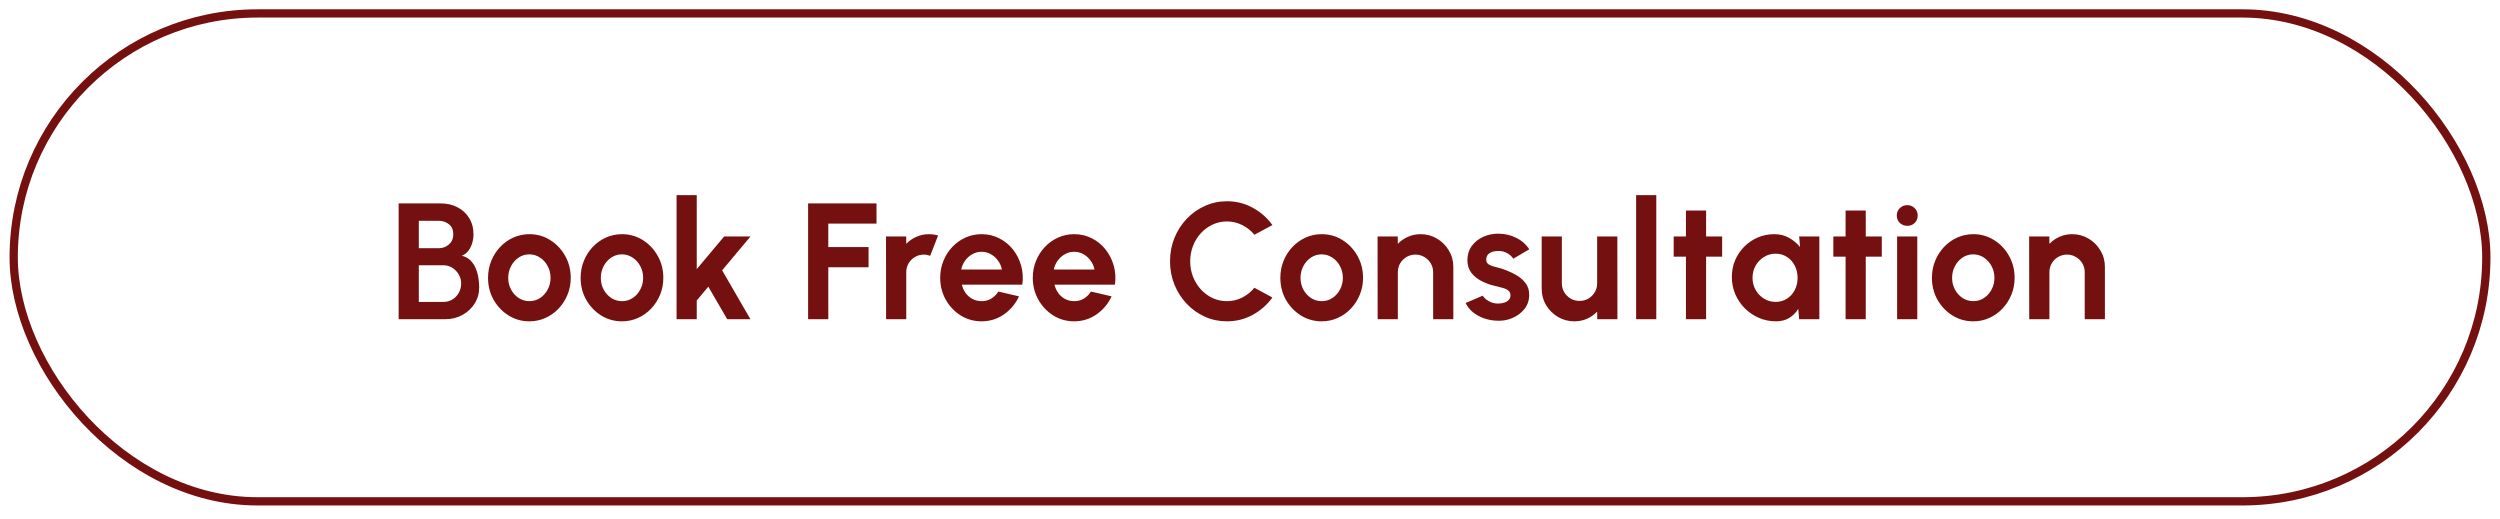
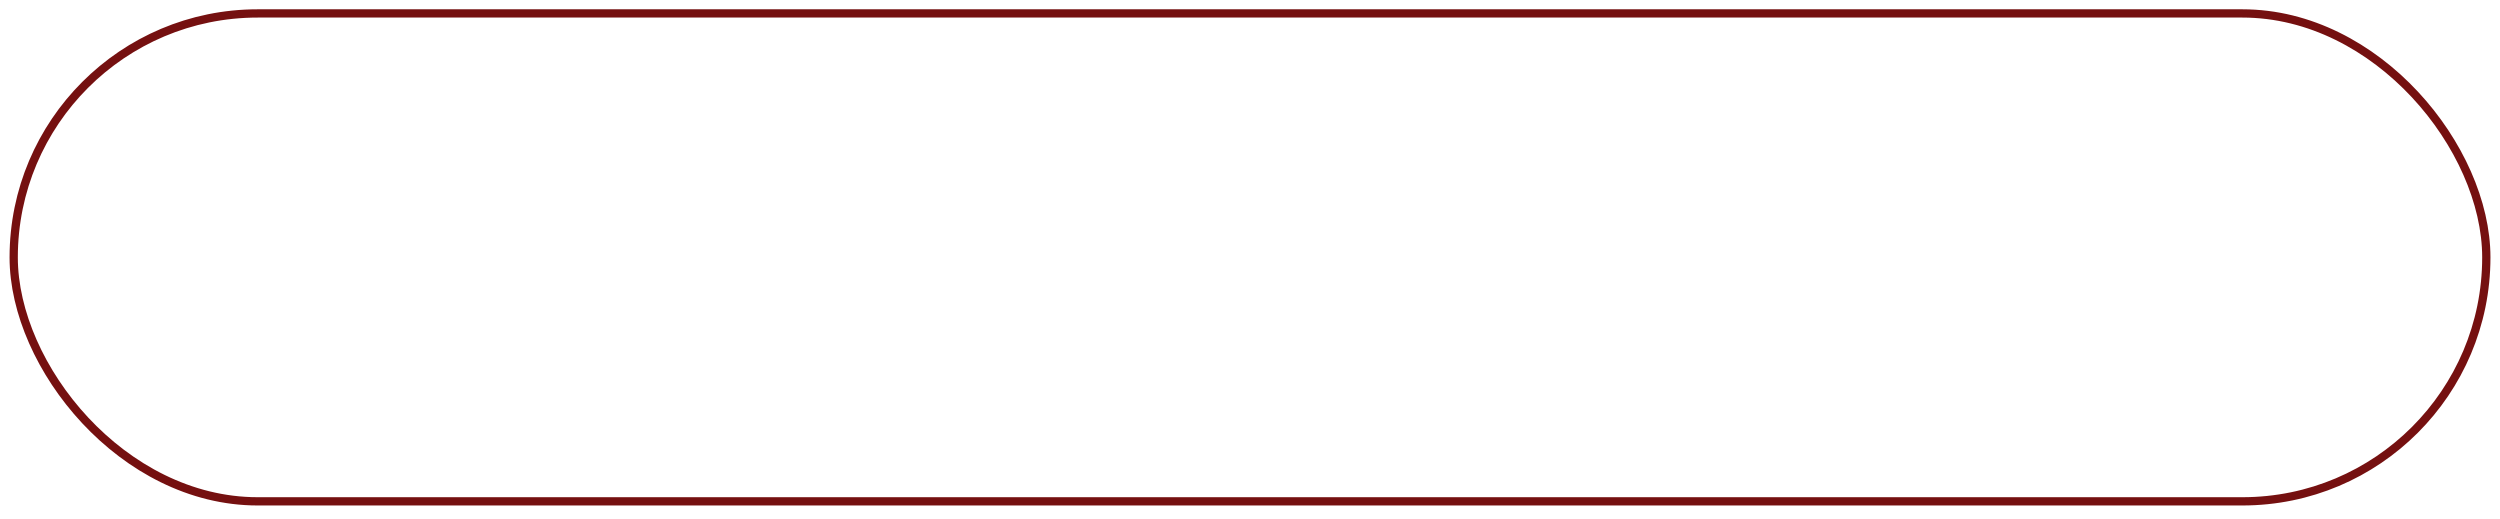
<svg xmlns="http://www.w3.org/2000/svg" width="188" height="39" viewBox="0 0 188 39" fill="none">
  <rect x="1.03" y="1.01" width="185.941" height="36.691" rx="18.345" stroke="#751010" stroke-width="0.622" />
-   <path d="M29.978 24.002V15.296H33.149C33.609 15.296 34.024 15.392 34.393 15.582C34.766 15.769 35.06 16.038 35.276 16.391C35.496 16.739 35.606 17.151 35.606 17.628C35.606 17.84 35.575 18.053 35.512 18.269C35.45 18.484 35.355 18.679 35.226 18.853C35.098 19.023 34.932 19.15 34.729 19.233C34.998 19.299 35.218 19.419 35.388 19.593C35.558 19.767 35.691 19.973 35.786 20.209C35.881 20.441 35.946 20.68 35.979 20.924C36.016 21.165 36.035 21.389 36.035 21.596C36.035 22.056 35.921 22.466 35.693 22.827C35.465 23.188 35.158 23.474 34.772 23.685C34.391 23.897 33.968 24.002 33.504 24.002H29.978ZM31.495 22.703H33.348C33.597 22.703 33.821 22.643 34.02 22.522C34.219 22.402 34.379 22.236 34.499 22.025C34.619 21.813 34.679 21.573 34.679 21.303C34.679 21.071 34.619 20.852 34.499 20.644C34.379 20.437 34.219 20.269 34.02 20.141C33.821 20.012 33.597 19.948 33.348 19.948H31.495V22.703ZM31.495 18.667H32.975C33.282 18.667 33.543 18.571 33.759 18.381C33.978 18.19 34.088 17.937 34.088 17.622C34.088 17.286 33.978 17.033 33.759 16.863C33.543 16.689 33.282 16.602 32.975 16.602H31.495V18.667ZM39.81 24.164C39.238 24.164 38.716 24.017 38.243 23.723C37.775 23.428 37.399 23.034 37.117 22.541C36.84 22.044 36.701 21.494 36.701 20.893C36.701 20.437 36.782 20.012 36.943 19.618C37.105 19.22 37.327 18.872 37.609 18.573C37.895 18.271 38.227 18.035 38.604 17.864C38.981 17.695 39.383 17.61 39.81 17.61C40.382 17.61 40.903 17.757 41.371 18.051C41.844 18.346 42.219 18.741 42.497 19.239C42.779 19.736 42.92 20.288 42.92 20.893C42.92 21.345 42.839 21.768 42.677 22.162C42.515 22.555 42.291 22.904 42.005 23.206C41.724 23.505 41.394 23.739 41.017 23.909C40.644 24.079 40.241 24.164 39.81 24.164ZM39.81 22.647C40.113 22.647 40.384 22.566 40.625 22.404C40.865 22.242 41.054 22.029 41.191 21.764C41.332 21.498 41.402 21.208 41.402 20.893C41.402 20.57 41.33 20.275 41.184 20.01C41.044 19.741 40.851 19.527 40.606 19.369C40.366 19.208 40.1 19.127 39.81 19.127C39.512 19.127 39.242 19.208 39.002 19.369C38.761 19.531 38.571 19.747 38.43 20.016C38.289 20.286 38.218 20.578 38.218 20.893C38.218 21.221 38.291 21.517 38.436 21.782C38.581 22.048 38.774 22.259 39.014 22.417C39.259 22.57 39.524 22.647 39.81 22.647ZM46.773 24.164C46.201 24.164 45.678 24.017 45.206 23.723C44.737 23.428 44.362 23.034 44.08 22.541C43.802 22.044 43.663 21.494 43.663 20.893C43.663 20.437 43.744 20.012 43.906 19.618C44.068 19.22 44.289 18.872 44.571 18.573C44.857 18.271 45.189 18.035 45.566 17.864C45.944 17.695 46.346 17.61 46.773 17.61C47.345 17.61 47.865 17.757 48.334 18.051C48.806 18.346 49.181 18.741 49.459 19.239C49.741 19.736 49.882 20.288 49.882 20.893C49.882 21.345 49.801 21.768 49.64 22.162C49.478 22.555 49.254 22.904 48.968 23.206C48.686 23.505 48.356 23.739 47.979 23.909C47.606 24.079 47.204 24.164 46.773 24.164ZM46.773 22.647C47.075 22.647 47.347 22.566 47.587 22.404C47.828 22.242 48.017 22.029 48.153 21.764C48.294 21.498 48.365 21.208 48.365 20.893C48.365 20.57 48.292 20.275 48.147 20.01C48.006 19.741 47.813 19.527 47.569 19.369C47.328 19.208 47.063 19.127 46.773 19.127C46.474 19.127 46.205 19.208 45.964 19.369C45.724 19.531 45.533 19.747 45.392 20.016C45.251 20.286 45.181 20.578 45.181 20.893C45.181 21.221 45.253 21.517 45.398 21.782C45.544 22.048 45.736 22.259 45.977 22.417C46.221 22.57 46.487 22.647 46.773 22.647ZM56.431 24.002H54.684L53.266 21.558L52.395 22.597V24.002H50.878V14.674H52.395V20.24L54.453 17.784H56.437L54.304 20.327L56.431 24.002ZM60.77 24.002V15.296H65.913V16.814H62.288V18.58H65.316V20.097H62.288V24.002H60.77ZM66.634 24.002L66.628 17.784H68.145L68.151 18.337C68.363 18.113 68.615 17.937 68.91 17.809C69.204 17.676 69.521 17.61 69.861 17.61C70.089 17.61 70.317 17.643 70.545 17.709L69.948 19.239C69.791 19.177 69.633 19.146 69.476 19.146C69.231 19.146 69.007 19.206 68.804 19.326C68.605 19.442 68.445 19.602 68.325 19.805C68.209 20.004 68.151 20.226 68.151 20.47V24.002H66.634ZM73.812 24.164C73.24 24.164 72.718 24.017 72.245 23.723C71.777 23.428 71.401 23.032 71.12 22.535C70.842 22.037 70.703 21.488 70.703 20.887C70.703 20.435 70.784 20.012 70.945 19.618C71.107 19.22 71.329 18.872 71.611 18.573C71.897 18.271 72.228 18.035 72.606 17.864C72.983 17.695 73.385 17.61 73.812 17.61C74.297 17.61 74.741 17.713 75.143 17.921C75.549 18.124 75.893 18.404 76.175 18.76C76.457 19.117 76.662 19.523 76.791 19.979C76.919 20.435 76.948 20.912 76.878 21.409H72.332C72.39 21.641 72.486 21.851 72.618 22.037C72.751 22.22 72.919 22.367 73.122 22.479C73.325 22.587 73.555 22.643 73.812 22.647C74.078 22.651 74.318 22.589 74.534 22.46C74.753 22.328 74.936 22.149 75.081 21.925L76.629 22.286C76.376 22.837 75.999 23.289 75.498 23.642C74.996 23.99 74.434 24.164 73.812 24.164ZM72.282 20.271H75.342C75.296 20.022 75.199 19.799 75.05 19.6C74.905 19.396 74.724 19.235 74.509 19.114C74.293 18.994 74.061 18.934 73.812 18.934C73.563 18.934 73.333 18.994 73.122 19.114C72.91 19.231 72.73 19.39 72.581 19.593C72.436 19.792 72.336 20.018 72.282 20.271ZM80.775 24.164C80.203 24.164 79.68 24.017 79.208 23.723C78.739 23.428 78.364 23.032 78.082 22.535C77.804 22.037 77.665 21.488 77.665 20.887C77.665 20.435 77.746 20.012 77.908 19.618C78.07 19.22 78.291 18.872 78.573 18.573C78.859 18.271 79.191 18.035 79.568 17.864C79.946 17.695 80.348 17.61 80.775 17.61C81.26 17.61 81.703 17.713 82.106 17.921C82.512 18.124 82.856 18.404 83.138 18.76C83.42 19.117 83.625 19.523 83.754 19.979C83.882 20.435 83.911 20.912 83.841 21.409H79.295C79.353 21.641 79.448 21.851 79.581 22.037C79.713 22.22 79.881 22.367 80.085 22.479C80.288 22.587 80.518 22.643 80.775 22.647C81.04 22.651 81.281 22.589 81.496 22.46C81.716 22.328 81.898 22.149 82.043 21.925L83.592 22.286C83.339 22.837 82.962 23.289 82.46 23.642C81.958 23.99 81.397 24.164 80.775 24.164ZM79.245 20.271H82.305C82.259 20.022 82.162 19.799 82.012 19.6C81.867 19.396 81.687 19.235 81.471 19.114C81.256 18.994 81.023 18.934 80.775 18.934C80.526 18.934 80.296 18.994 80.085 19.114C79.873 19.231 79.693 19.39 79.543 19.593C79.398 19.792 79.299 20.018 79.245 20.271ZM92.265 24.164C91.676 24.164 91.122 24.048 90.604 23.816C90.086 23.58 89.63 23.254 89.236 22.84C88.846 22.425 88.54 21.946 88.316 21.403C88.096 20.856 87.986 20.271 87.986 19.649C87.986 19.023 88.096 18.439 88.316 17.896C88.54 17.348 88.846 16.869 89.236 16.459C89.63 16.044 90.086 15.721 90.604 15.489C91.122 15.253 91.676 15.134 92.265 15.134C92.969 15.134 93.618 15.298 94.211 15.626C94.804 15.949 95.295 16.382 95.685 16.925L94.329 17.653C94.085 17.351 93.78 17.108 93.415 16.925C93.054 16.743 92.671 16.652 92.265 16.652C91.883 16.652 91.525 16.731 91.189 16.888C90.853 17.042 90.559 17.257 90.306 17.535C90.053 17.809 89.856 18.128 89.715 18.493C89.574 18.853 89.503 19.239 89.503 19.649C89.503 20.064 89.574 20.451 89.715 20.812C89.86 21.173 90.059 21.492 90.312 21.77C90.565 22.044 90.857 22.259 91.189 22.417C91.525 22.57 91.883 22.647 92.265 22.647C92.679 22.647 93.065 22.555 93.421 22.373C93.782 22.187 94.085 21.942 94.329 21.639L95.685 22.373C95.295 22.912 94.804 23.345 94.211 23.673C93.618 24 92.969 24.164 92.265 24.164ZM99.391 24.164C98.819 24.164 98.297 24.017 97.824 23.723C97.356 23.428 96.98 23.034 96.698 22.541C96.421 22.044 96.282 21.494 96.282 20.893C96.282 20.437 96.363 20.012 96.524 19.618C96.686 19.22 96.908 18.872 97.19 18.573C97.476 18.271 97.807 18.035 98.185 17.864C98.562 17.695 98.964 17.61 99.391 17.61C99.963 17.61 100.484 17.757 100.952 18.051C101.425 18.346 101.8 18.741 102.078 19.239C102.36 19.736 102.501 20.288 102.501 20.893C102.501 21.345 102.42 21.768 102.258 22.162C102.096 22.555 101.872 22.904 101.586 23.206C101.304 23.505 100.975 23.739 100.598 23.909C100.224 24.079 99.822 24.164 99.391 24.164ZM99.391 22.647C99.694 22.647 99.965 22.566 100.206 22.404C100.446 22.242 100.635 22.029 100.772 21.764C100.913 21.498 100.983 21.208 100.983 20.893C100.983 20.57 100.911 20.275 100.765 20.01C100.625 19.741 100.432 19.527 100.187 19.369C99.947 19.208 99.681 19.127 99.391 19.127C99.093 19.127 98.823 19.208 98.583 19.369C98.342 19.531 98.151 19.747 98.011 20.016C97.87 20.286 97.799 20.578 97.799 20.893C97.799 21.221 97.872 21.517 98.017 21.782C98.162 22.048 98.355 22.259 98.595 22.417C98.84 22.57 99.105 22.647 99.391 22.647ZM109.29 20.072V24.002H107.772V20.47C107.772 20.226 107.712 20.004 107.592 19.805C107.472 19.602 107.31 19.442 107.107 19.326C106.908 19.206 106.686 19.146 106.441 19.146C106.197 19.146 105.973 19.206 105.77 19.326C105.571 19.442 105.411 19.602 105.291 19.805C105.175 20.004 105.117 20.226 105.117 20.47V24.002H103.599L103.593 17.784H105.111L105.117 18.337C105.328 18.113 105.581 17.937 105.875 17.809C106.17 17.676 106.487 17.61 106.827 17.61C107.279 17.61 107.691 17.721 108.064 17.945C108.438 18.165 108.734 18.462 108.954 18.835C109.178 19.204 109.29 19.616 109.29 20.072ZM112.487 24.114C112.164 24.094 111.851 24.029 111.548 23.922C111.25 23.81 110.985 23.658 110.752 23.468C110.52 23.277 110.342 23.049 110.218 22.784L111.499 22.236C111.548 22.319 111.629 22.408 111.741 22.504C111.853 22.595 111.986 22.672 112.139 22.734C112.297 22.796 112.469 22.827 112.655 22.827C112.813 22.827 112.962 22.806 113.103 22.765C113.248 22.719 113.364 22.651 113.451 22.56C113.543 22.468 113.588 22.35 113.588 22.205C113.588 22.052 113.534 21.934 113.426 21.851C113.323 21.764 113.19 21.699 113.028 21.658C112.871 21.612 112.718 21.571 112.568 21.534C112.174 21.455 111.808 21.332 111.468 21.167C111.132 21.001 110.86 20.787 110.653 20.526C110.45 20.261 110.348 19.942 110.348 19.569C110.348 19.158 110.456 18.804 110.672 18.505C110.891 18.207 111.175 17.977 111.524 17.815C111.876 17.653 112.255 17.572 112.662 17.572C113.155 17.572 113.607 17.676 114.017 17.883C114.432 18.086 114.759 18.375 115 18.748L113.8 19.456C113.742 19.357 113.661 19.266 113.557 19.183C113.453 19.096 113.335 19.025 113.203 18.971C113.07 18.913 112.931 18.88 112.786 18.872C112.599 18.864 112.429 18.88 112.276 18.922C112.123 18.963 111.998 19.034 111.903 19.133C111.812 19.233 111.766 19.365 111.766 19.531C111.766 19.689 111.828 19.807 111.953 19.886C112.077 19.96 112.226 20.018 112.4 20.06C112.579 20.101 112.749 20.147 112.91 20.197C113.275 20.317 113.617 20.464 113.936 20.638C114.26 20.812 114.519 21.026 114.714 21.279C114.909 21.532 115.002 21.834 114.994 22.187C114.994 22.589 114.873 22.941 114.633 23.244C114.392 23.542 114.082 23.77 113.7 23.928C113.323 24.085 112.919 24.148 112.487 24.114ZM115.934 21.701V17.784H117.451V21.303C117.451 21.548 117.511 21.772 117.631 21.975C117.751 22.174 117.911 22.334 118.11 22.454C118.313 22.57 118.535 22.628 118.775 22.628C119.024 22.628 119.248 22.57 119.447 22.454C119.646 22.334 119.806 22.174 119.926 21.975C120.046 21.772 120.106 21.548 120.106 21.303V17.784H121.624L121.63 24.002H120.113L120.106 23.436C119.891 23.66 119.636 23.839 119.341 23.971C119.047 24.1 118.732 24.164 118.396 24.164C117.944 24.164 117.532 24.054 117.159 23.834C116.785 23.611 116.487 23.314 116.263 22.945C116.043 22.572 115.934 22.157 115.934 21.701ZM123.036 24.002V14.674H124.553V24.002H123.036ZM129.505 19.301H128.299V24.002H126.782V19.301H125.861V17.784H126.782V15.831H128.299V17.784H129.505V19.301ZM135.297 17.784H136.815V24.002H135.297L135.229 23.231C135.059 23.509 134.833 23.735 134.551 23.909C134.273 24.079 133.944 24.164 133.562 24.164C133.102 24.164 132.671 24.077 132.269 23.903C131.867 23.729 131.512 23.488 131.205 23.182C130.903 22.875 130.664 22.52 130.49 22.118C130.32 21.716 130.235 21.285 130.235 20.825C130.235 20.381 130.316 19.964 130.478 19.575C130.644 19.185 130.874 18.843 131.168 18.549C131.462 18.254 131.802 18.024 132.188 17.858C132.573 17.692 132.988 17.61 133.432 17.61C133.842 17.61 134.209 17.701 134.532 17.883C134.86 18.066 135.138 18.298 135.366 18.58L135.297 17.784ZM133.525 22.703C133.848 22.703 134.134 22.622 134.383 22.46C134.632 22.299 134.827 22.081 134.968 21.807C135.109 21.529 135.179 21.225 135.179 20.893C135.179 20.557 135.109 20.253 134.968 19.979C134.827 19.701 134.63 19.481 134.377 19.32C134.128 19.158 133.844 19.077 133.525 19.077C133.206 19.077 132.913 19.16 132.648 19.326C132.387 19.488 132.178 19.705 132.02 19.979C131.867 20.253 131.79 20.557 131.79 20.893C131.79 21.229 131.869 21.534 132.026 21.807C132.184 22.081 132.393 22.299 132.654 22.46C132.92 22.622 133.21 22.703 133.525 22.703ZM141.511 19.301H140.305V24.002H138.788V19.301H137.867V17.784H138.788V15.831H140.305V17.784H141.511V19.301ZM142.663 17.784H144.18V24.002H142.663V17.784ZM143.434 16.982C143.21 16.982 143.022 16.909 142.868 16.764C142.715 16.615 142.638 16.428 142.638 16.204C142.638 15.984 142.715 15.8 142.868 15.651C143.022 15.501 143.208 15.427 143.428 15.427C143.648 15.427 143.832 15.501 143.981 15.651C144.135 15.8 144.211 15.984 144.211 16.204C144.211 16.428 144.137 16.615 143.988 16.764C143.838 16.909 143.654 16.982 143.434 16.982ZM148.39 24.164C147.818 24.164 147.296 24.017 146.823 23.723C146.354 23.428 145.979 23.034 145.697 22.541C145.42 22.044 145.281 21.494 145.281 20.893C145.281 20.437 145.362 20.012 145.523 19.618C145.685 19.22 145.907 18.872 146.189 18.573C146.475 18.271 146.806 18.035 147.184 17.864C147.561 17.695 147.963 17.61 148.39 17.61C148.962 17.61 149.482 17.757 149.951 18.051C150.424 18.346 150.799 18.741 151.077 19.239C151.358 19.736 151.499 20.288 151.499 20.893C151.499 21.345 151.419 21.768 151.257 22.162C151.095 22.555 150.871 22.904 150.585 23.206C150.303 23.505 149.974 23.739 149.596 23.909C149.223 24.079 148.821 24.164 148.39 24.164ZM148.39 22.647C148.693 22.647 148.964 22.566 149.205 22.404C149.445 22.242 149.634 22.029 149.771 21.764C149.912 21.498 149.982 21.208 149.982 20.893C149.982 20.57 149.909 20.275 149.764 20.01C149.623 19.741 149.431 19.527 149.186 19.369C148.946 19.208 148.68 19.127 148.39 19.127C148.092 19.127 147.822 19.208 147.582 19.369C147.341 19.531 147.15 19.747 147.009 20.016C146.869 20.286 146.798 20.578 146.798 20.893C146.798 21.221 146.871 21.517 147.016 21.782C147.161 22.048 147.354 22.259 147.594 22.417C147.839 22.57 148.104 22.647 148.39 22.647ZM158.288 20.072V24.002H156.771V20.47C156.771 20.226 156.711 20.004 156.591 19.805C156.471 19.602 156.309 19.442 156.106 19.326C155.907 19.206 155.685 19.146 155.44 19.146C155.196 19.146 154.972 19.206 154.769 19.326C154.57 19.442 154.41 19.602 154.29 19.805C154.174 20.004 154.116 20.226 154.116 20.47V24.002H152.598L152.592 17.784H154.109L154.116 18.337C154.327 18.113 154.58 17.937 154.874 17.809C155.169 17.676 155.486 17.61 155.826 17.61C156.278 17.61 156.69 17.721 157.063 17.945C157.436 18.165 157.733 18.462 157.953 18.835C158.177 19.204 158.288 19.616 158.288 20.072Z" fill="#751010" />
</svg>